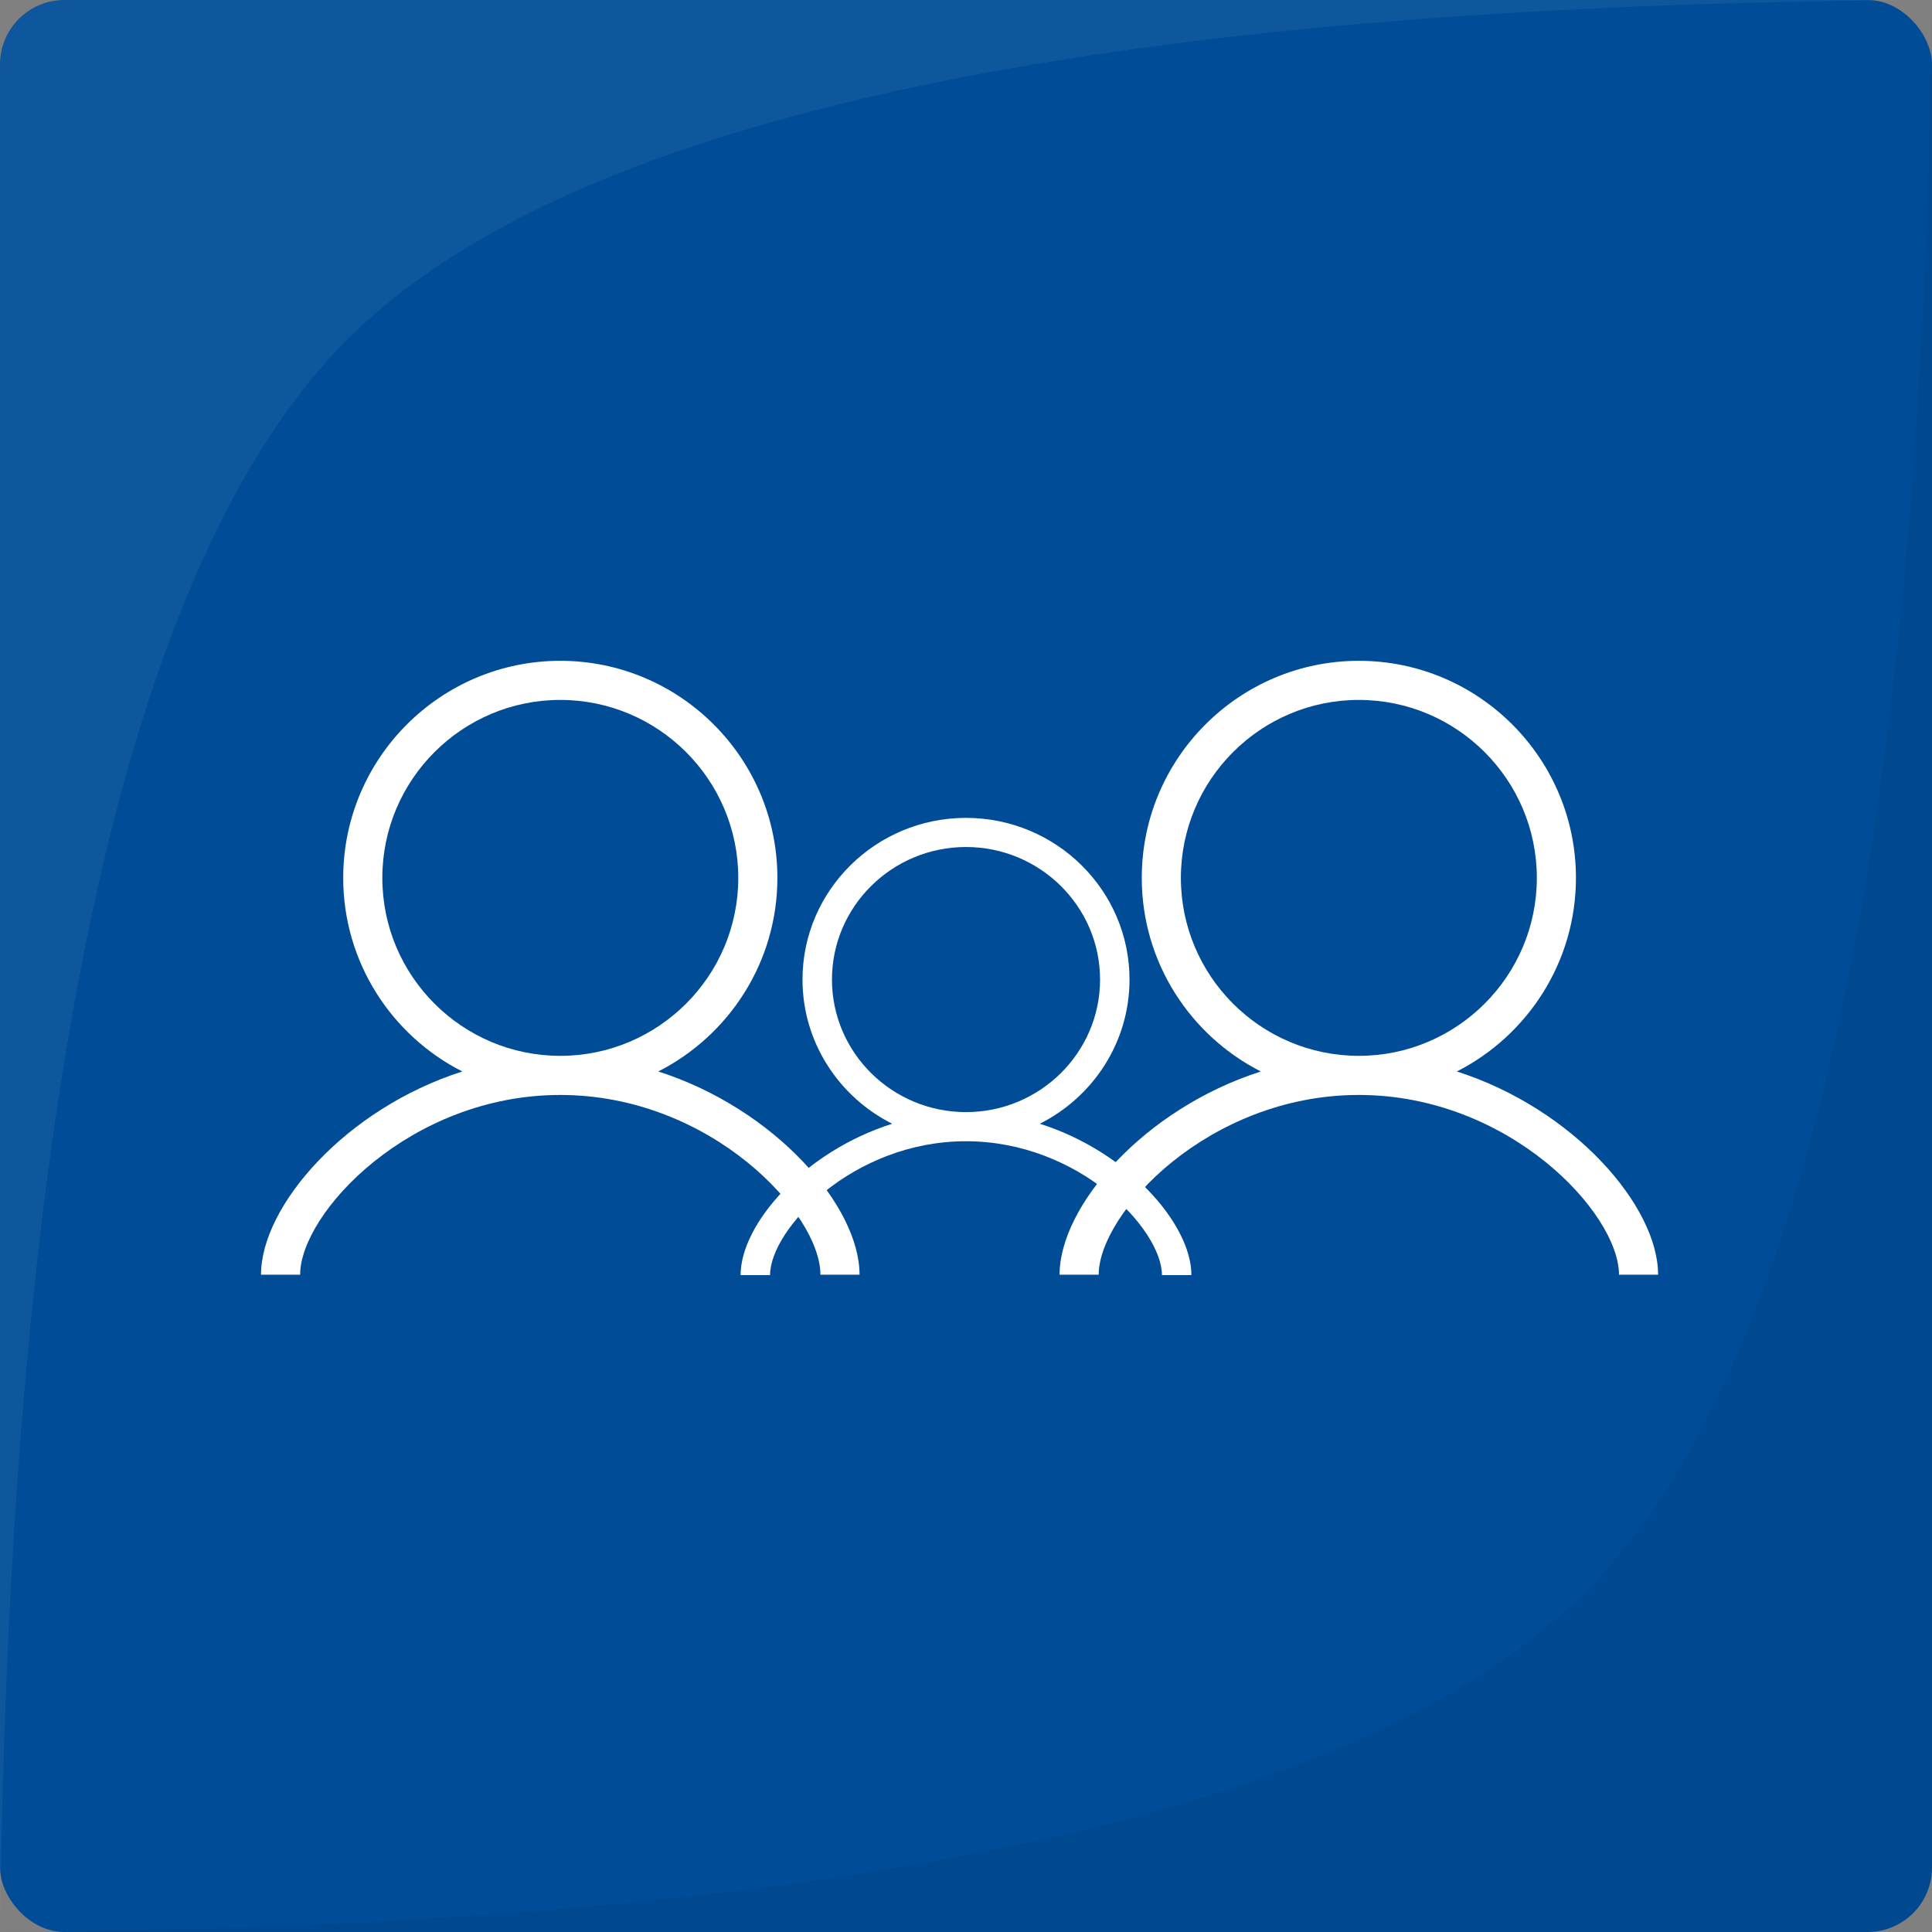
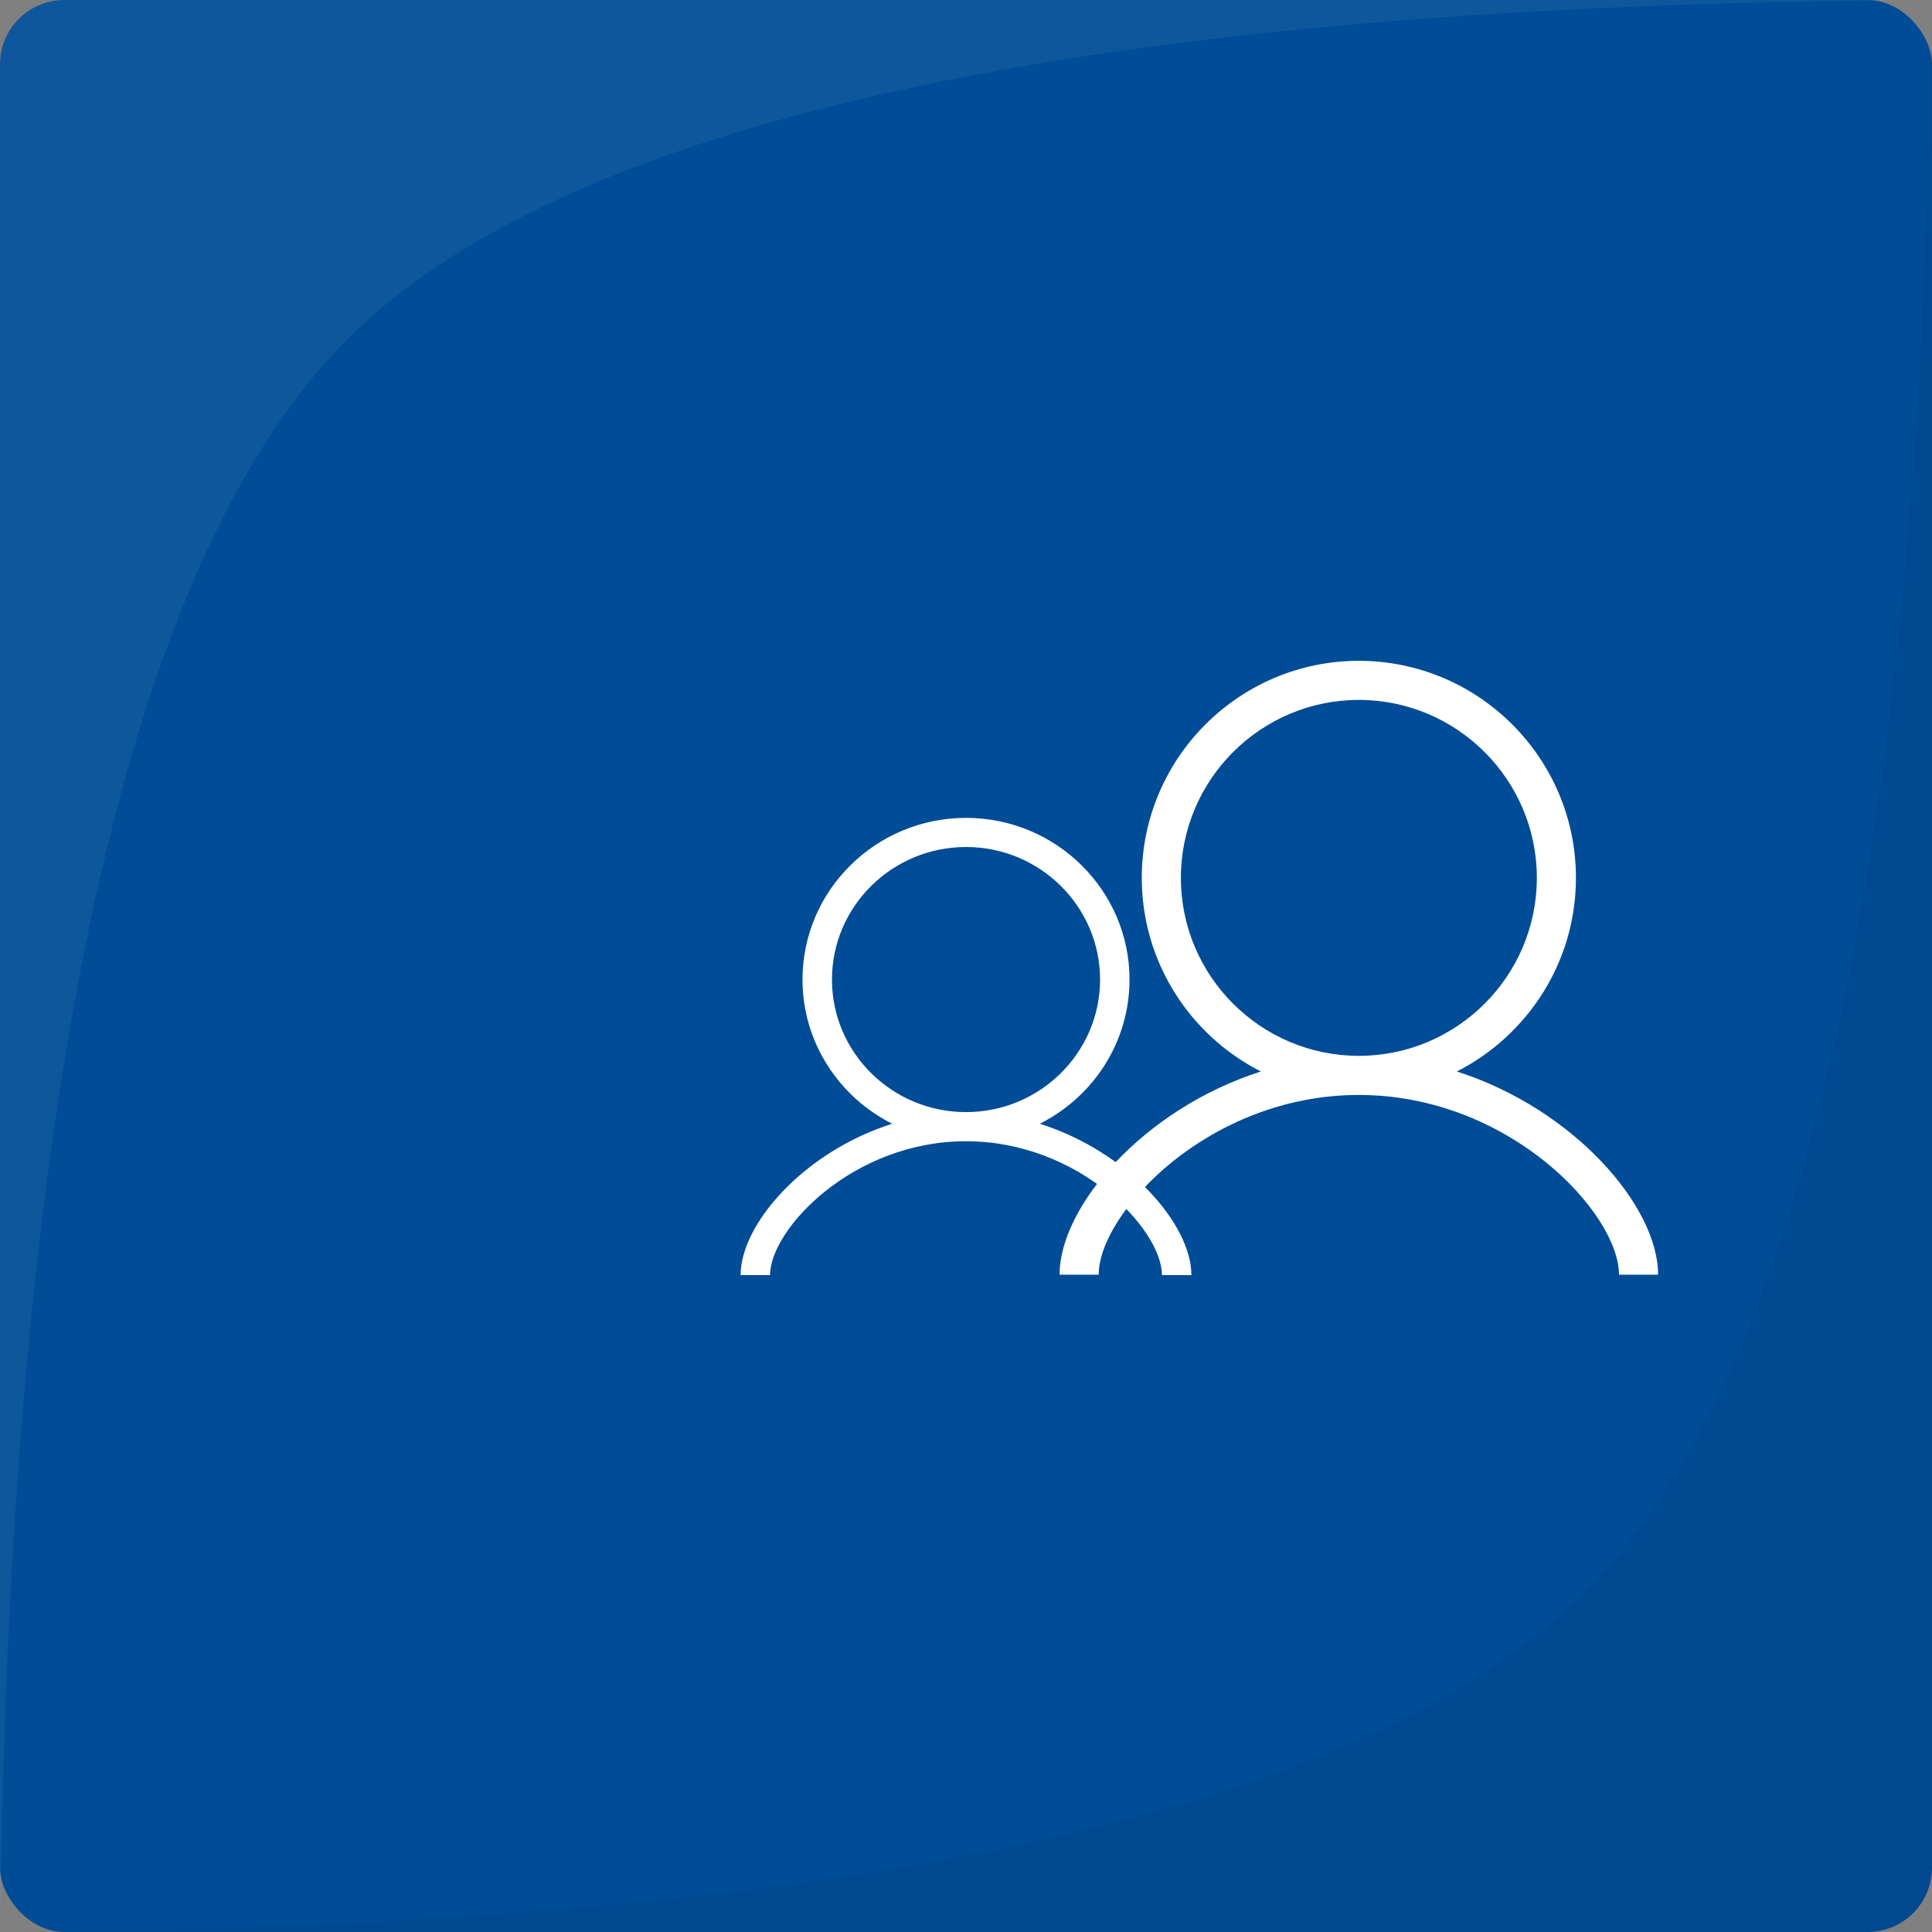
<svg xmlns="http://www.w3.org/2000/svg" width="300px" height="300px" viewBox="0 0 300 300" version="1.1">
  <rect x="0" y="0" width="300" height="300" fill="#808080" stroke="none" />
  <title>Group 22</title>
  <g id="Page-1" stroke="none" stroke-width="1" fill="none" fill-rule="evenodd">
    <g id="Group-22">
      <g id="Group-2">
        <rect id="Rectangle" fill="#004C97" x="0" y="0" width="300" height="300" rx="10" />
        <path d="M300,0 L300,290 C300,295.523 295.523,300 290,300 L0,300 L0,300 C129.554,299.354 211.566,281.795 246.037,247.324 C280.508,212.854 298.495,130.412 300,0 Z" id="Rectangle" fill-opacity="0.05" fill="#000000" />
        <path d="M300,0 L300,290 C300,295.523 295.523,300 290,300 L0,300 L0,300 C129.554,299.354 211.566,281.795 246.037,247.324 C280.508,212.854 298.495,130.412 300,0 Z" id="Rectangle" fill-opacity="0.06" fill="#FFFFFF" transform="translate(150, 150) rotate(-180) translate(-150, -150) " />
      </g>
      <g id="Group-21" transform="translate(40, 102)" fill="#FFFFFF" fill-rule="nonzero">
        <g id="np_person_2005172_000000">
-           <path d="M46.995,68.024 C70.336,68.024 87.396,86.383 87.396,95.936 L93.469,95.936 C93.469,85.307 80.399,70.203 62.218,64.377 C73.179,58.805 80.712,47.427 80.712,34.318 C80.712,15.73 65.588,0.611 47,0.611 C28.417,0.611 13.294,15.73 13.294,34.318 C13.294,47.427 20.821,58.805 31.782,64.377 C13.602,70.198 0.531,85.302 0.531,95.936 L6.605,95.936 C6.605,86.379 23.664,68.024 46.995,68.024 L46.995,68.024 Z M19.367,34.318 C19.367,19.079 31.762,6.684 47,6.684 C62.238,6.684 74.639,19.079 74.639,34.318 C74.639,49.556 62.239,61.951 47,61.951 C31.761,61.951 19.367,49.556 19.367,34.318 Z" id="Shape" />
-         </g>
+           </g>
        <g id="np_person_2005172_000000" transform="translate(124, 0)">
          <path d="M46.995,68.024 C70.336,68.024 87.396,86.383 87.396,95.936 L93.469,95.936 C93.469,85.307 80.399,70.203 62.218,64.377 C73.179,58.805 80.712,47.427 80.712,34.318 C80.712,15.73 65.588,0.611 47,0.611 C28.417,0.611 13.294,15.73 13.294,34.318 C13.294,47.427 20.821,58.805 31.782,64.377 C13.602,70.198 0.531,85.302 0.531,95.936 L6.605,95.936 C6.605,86.379 23.664,68.024 46.995,68.024 L46.995,68.024 Z M19.367,34.318 C19.367,19.079 31.762,6.684 47,6.684 C62.238,6.684 74.639,19.079 74.639,34.318 C74.639,49.556 62.239,61.951 47,61.951 C31.761,61.951 19.367,49.556 19.367,34.318 Z" id="Shape" />
        </g>
        <g id="np_person_2005172_000000" transform="translate(75, 25)">
          <path d="M34.996,50.211 C52.576,50.211 65.426,63.885 65.426,71 L70,71 C70,63.084 60.156,51.833 46.462,47.494 C54.718,43.344 60.391,34.869 60.391,25.105 C60.391,11.261 49,0 35,0 C21.004,0 9.613,11.261 9.613,25.105 C9.613,34.869 15.282,43.344 23.538,47.494 C9.845,51.83 0,63.08 0,71 L4.574,71 C4.574,63.882 17.424,50.211 34.996,50.211 L34.996,50.211 Z M14.187,25.105 C14.187,13.756 23.522,4.523 35,4.523 C46.477,4.523 55.817,13.756 55.817,25.105 C55.817,36.455 46.477,45.687 35,45.687 C23.522,45.687 14.187,36.455 14.187,25.105 Z" id="Shape" />
        </g>
      </g>
    </g>
  </g>
</svg>